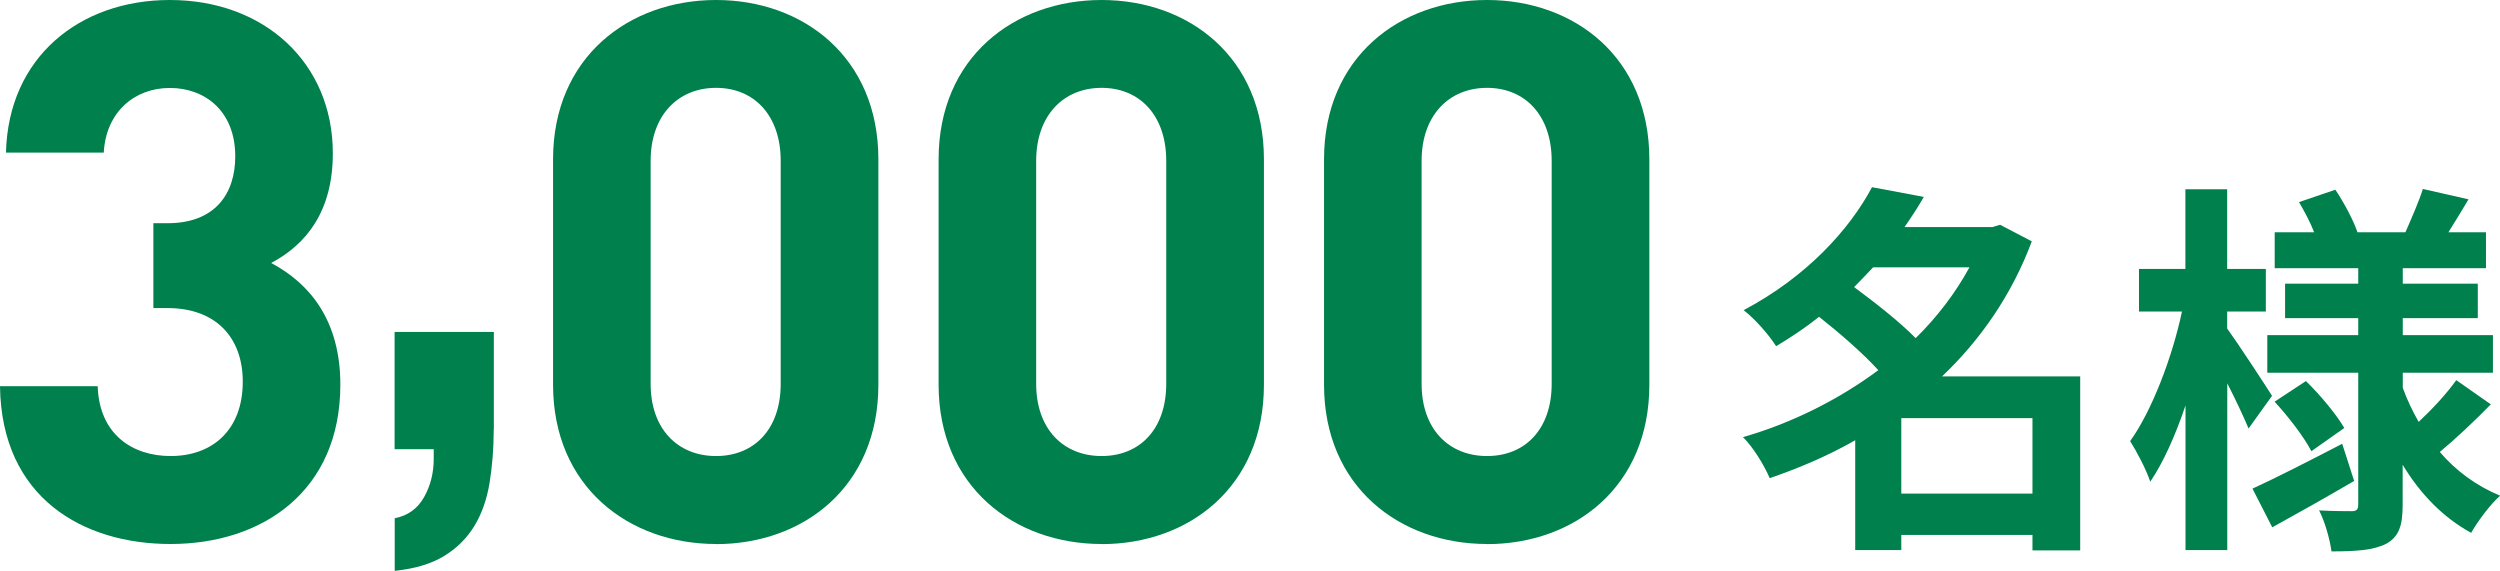
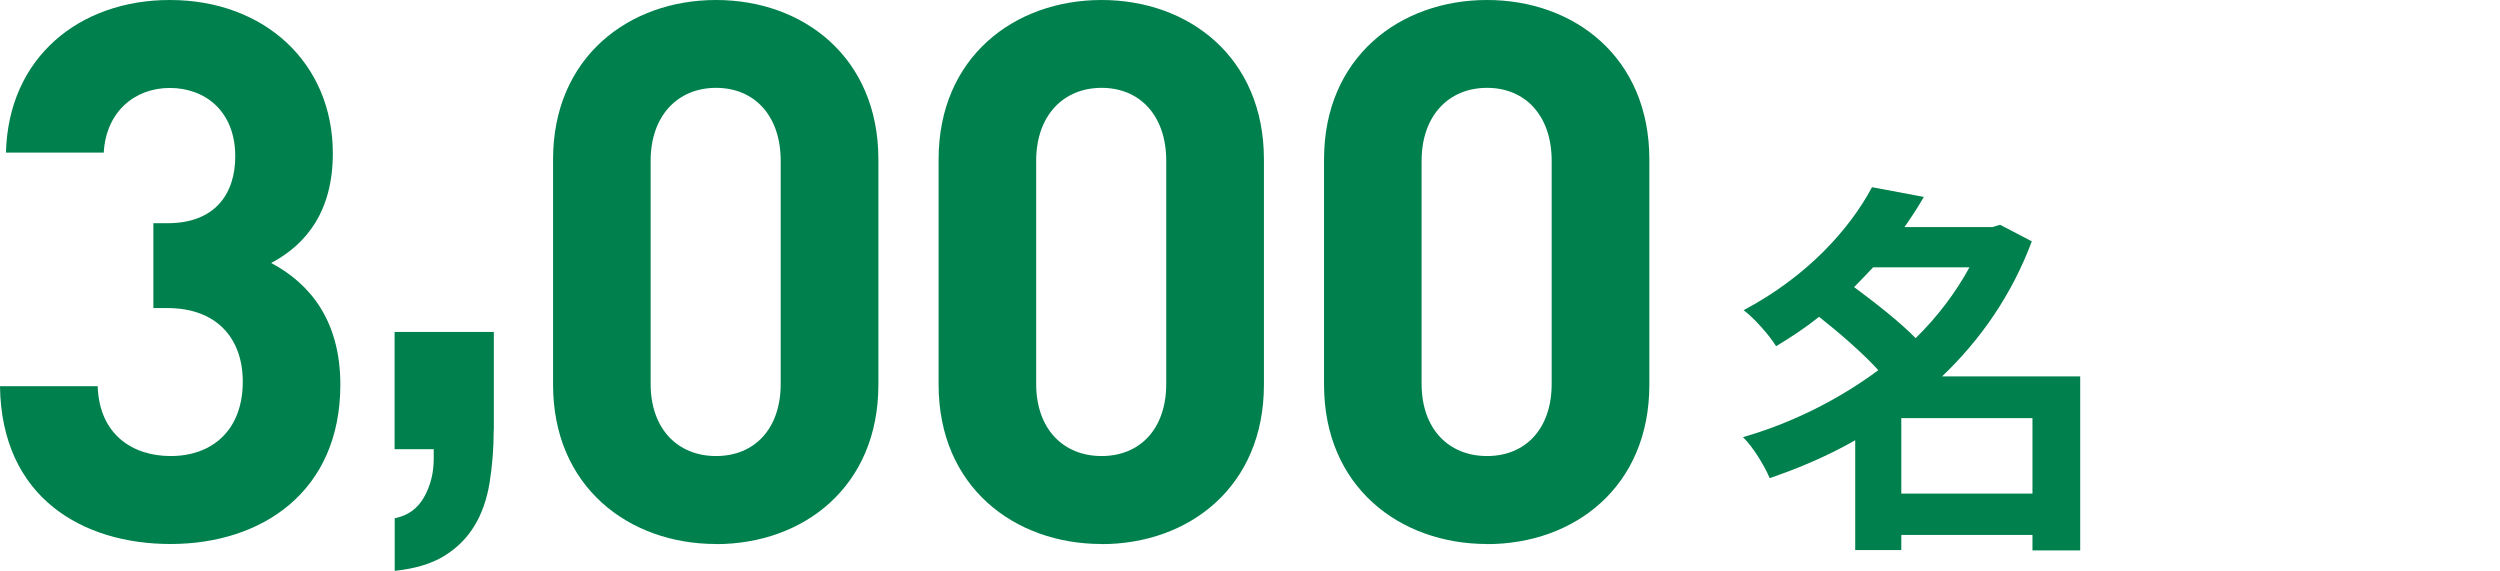
<svg xmlns="http://www.w3.org/2000/svg" id="_層_2" viewBox="0 0 226.24 51.66">
  <defs>
    <style>.cls-1{fill:#00804C;}</style>
  </defs>
  <g id="_イヤー_1">
    <g>
      <g>
        <path class="cls-1" d="M188.27,49.81h-4.34v-1.4h-11.87v1.37h-4.17v-9.94c-2.45,1.4-5.08,2.52-7.74,3.43-.49-1.16-1.54-2.87-2.42-3.71,4.38-1.26,8.61-3.36,12.25-6.06-1.4-1.54-3.5-3.36-5.36-4.83-1.19,.95-2.49,1.82-3.89,2.66-.63-1.02-2-2.56-2.94-3.26,5.74-3.04,9.59-7.32,11.62-11.13l4.69,.88c-.52,.91-1.12,1.82-1.75,2.73h7.95l.7-.21,2.87,1.5c-1.79,4.8-4.62,8.89-8.12,12.22h12.5v15.75Zm-18.76-25.62c-.56,.59-1.12,1.19-1.72,1.79,1.85,1.37,4.1,3.12,5.57,4.62,1.96-1.92,3.61-4.1,4.87-6.41h-8.72Zm14.42,20.48v-6.83h-11.87v6.83h11.87Z" />
-         <path class="cls-1" d="M203.49,38.79c-.42-1.02-1.16-2.59-1.93-4.1v15.09h-3.78v-13.09c-.91,2.7-2,5.15-3.19,6.9-.39-1.16-1.23-2.73-1.82-3.67,1.96-2.73,3.82-7.6,4.69-11.73h-3.89v-3.85h4.2v-7.21h3.78v7.21h3.5v3.85h-3.5v1.54c.94,1.29,3.47,5.15,4.06,6.09l-2.14,2.98Zm9.56,4.73c-2.45,1.43-5.18,2.97-7.42,4.2l-1.79-3.5c2.07-.94,5.15-2.52,8.12-4.06l1.08,3.36Zm12.36-6.93c-1.47,1.51-3.26,3.19-4.62,4.31,1.47,1.72,3.33,3.08,5.46,3.96-.88,.77-2.03,2.31-2.62,3.36-2.56-1.4-4.62-3.54-6.2-6.16v3.64c0,1.89-.35,2.87-1.47,3.5-1.15,.6-2.8,.7-4.97,.7-.14-1.08-.6-2.7-1.12-3.71,1.19,.07,2.56,.07,2.98,.07s.56-.17,.56-.59v-11.94h-8.23v-3.4h8.23v-1.54h-6.62v-3.12h6.62v-1.4h-7.56v-3.25h3.57c-.35-.91-.88-1.89-1.37-2.73l3.29-1.12c.8,1.19,1.65,2.8,2,3.85h4.34c.52-1.19,1.23-2.8,1.58-3.92l4.13,.94c-.63,1.05-1.26,2.1-1.82,2.98h3.4v3.25h-7.53v1.4h6.79v3.12h-6.79v1.54h8.16v3.4h-8.16v1.37c.39,1.08,.88,2.1,1.44,3.08,1.23-1.15,2.59-2.62,3.4-3.78l3.15,2.21Zm-16.73-2.1c1.3,1.26,2.77,3.04,3.47,4.24l-2.98,2.1c-.63-1.23-2.07-3.12-3.33-4.48l2.83-1.86Z" />
      </g>
      <g>
        <path class="cls-1" d="M15.43,49.23c-7.89,0-15.3-4.15-15.43-14.28H8.84c.14,4.35,3.13,6.32,6.6,6.32,3.81,0,6.53-2.38,6.53-6.73,0-4.01-2.45-6.66-6.8-6.66h-1.29v-7.68h1.29c4.28,0,6.12-2.65,6.12-6.05,0-4.08-2.72-6.19-5.92-6.19s-5.78,2.18-5.98,5.85H.54C.75,5.17,7.21,0,15.37,0c8.57,0,14.75,5.71,14.75,13.87,0,5.24-2.38,8.23-5.58,9.93,3.47,1.84,6.26,5.17,6.26,11.01,0,9.66-7.07,14.42-15.37,14.42Z" />
        <path class="cls-1" d="M44.68,38.88c0,1.68-.13,3.27-.37,4.79-.25,1.52-.71,2.83-1.39,3.94-.68,1.11-1.6,2.02-2.75,2.72-1.16,.7-2.64,1.14-4.45,1.33v-4.76c1.18-.23,2.06-.86,2.65-1.9,.59-1.04,.88-2.2,.88-3.47v-.88h-3.54v-10.61h8.98v8.84Z" />
        <path class="cls-1" d="M64.8,49.23c-7.89,0-14.75-5.17-14.75-14.42V14.42c0-9.25,6.87-14.42,14.75-14.42s14.69,5.17,14.69,14.42v20.4c0,9.25-6.8,14.42-14.69,14.42Zm5.85-34.68c0-4.08-2.38-6.6-5.85-6.6s-5.92,2.52-5.92,6.6v20.19c0,4.08,2.45,6.53,5.92,6.53s5.85-2.45,5.85-6.53V14.55Z" />
        <path class="cls-1" d="M99.69,49.23c-7.89,0-14.75-5.17-14.75-14.42V14.42c0-9.25,6.87-14.42,14.75-14.42s14.69,5.17,14.69,14.42v20.4c0,9.25-6.8,14.42-14.69,14.42Zm5.85-34.68c0-4.08-2.38-6.6-5.85-6.6s-5.92,2.52-5.92,6.6v20.19c0,4.08,2.45,6.53,5.92,6.53s5.85-2.45,5.85-6.53V14.55Z" />
        <path class="cls-1" d="M134.57,49.23c-7.89,0-14.75-5.17-14.75-14.42V14.42c0-9.25,6.87-14.42,14.75-14.42s14.69,5.17,14.69,14.42v20.4c0,9.25-6.8,14.42-14.69,14.42Zm5.85-34.68c0-4.08-2.38-6.6-5.85-6.6s-5.92,2.52-5.92,6.6v20.19c0,4.08,2.45,6.53,5.92,6.53s5.85-2.45,5.85-6.53V14.55Z" />
      </g>
    </g>
  </g>
</svg>